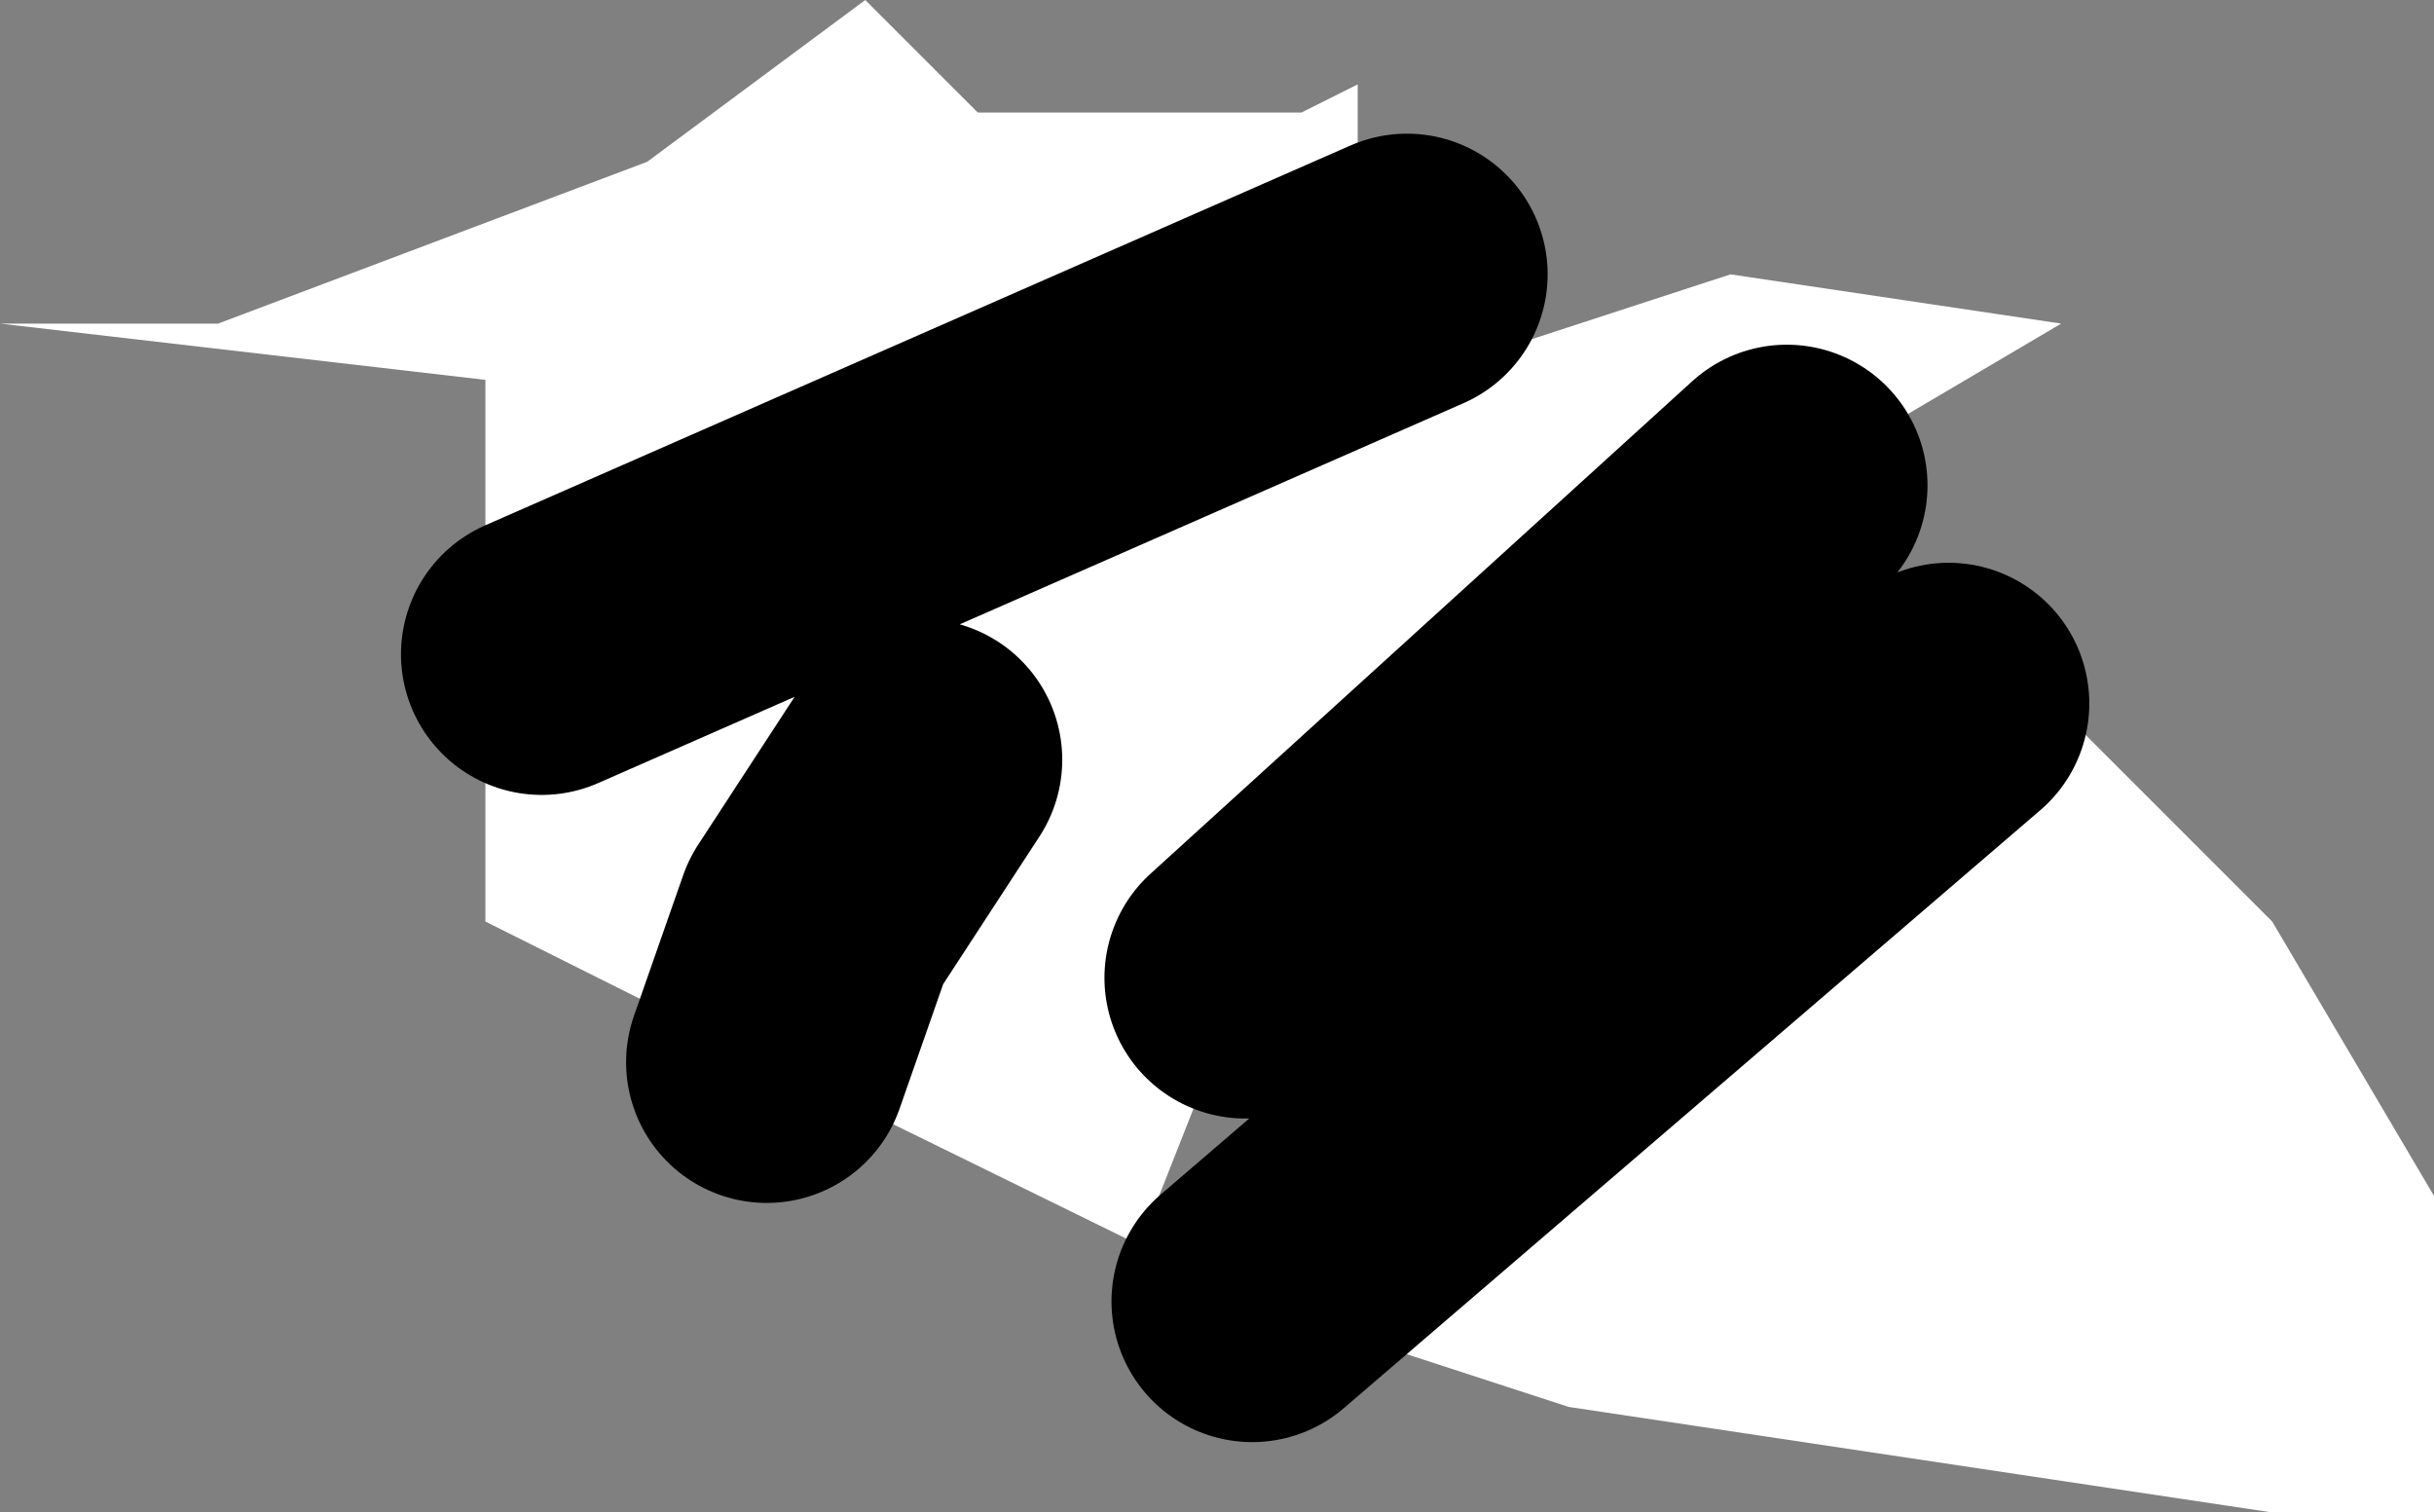
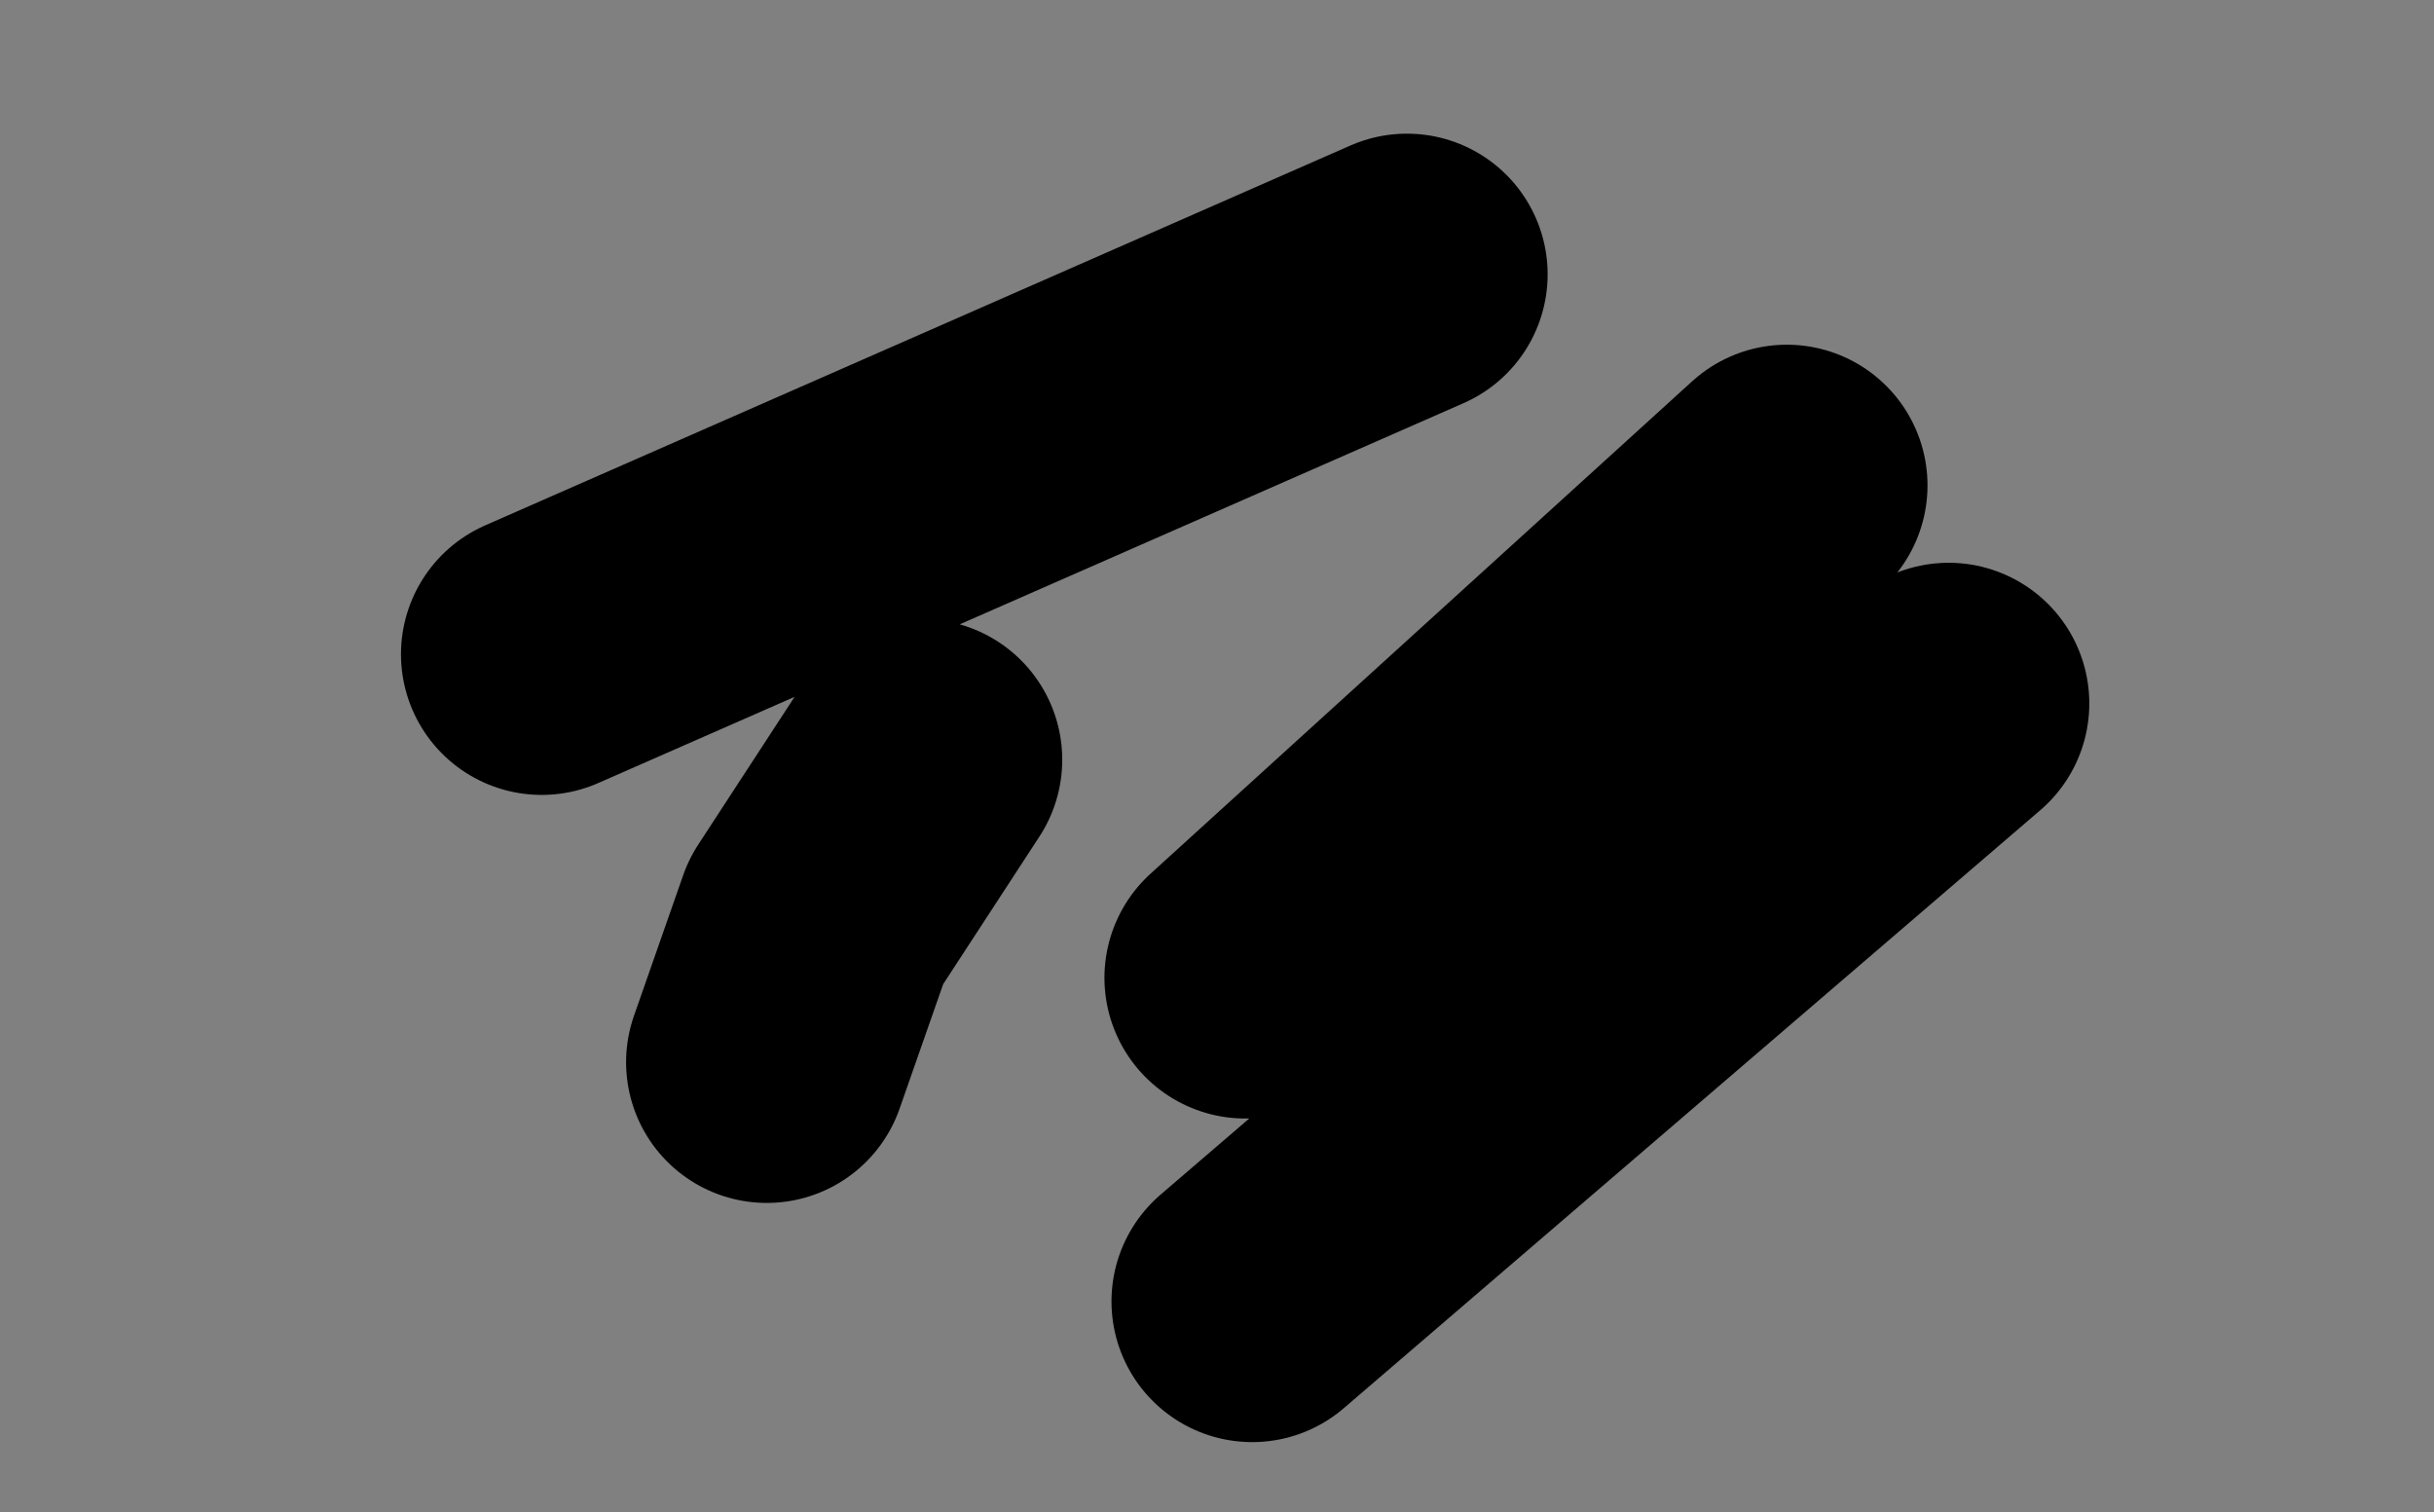
<svg xmlns="http://www.w3.org/2000/svg" height="10.75px" width="17.3px">
  <rect width="100%" height="100%" fill="#808080" stroke="none" />
  <g transform="matrix(1.0, 0.0, 0.0, 1.0, 0.0, 0.0)">
-     <path d="M5.45 7.55 L3.45 6.55 3.45 2.7 0.0 2.3 1.55 2.3 4.6 1.15 6.15 0.0 6.95 0.8 9.25 0.8 9.65 0.6 9.65 1.95 10.0 1.95 3.85 4.65 10.0 1.95 10.0 2.7 12.3 1.95 14.65 2.3 12.7 3.45 8.85 6.95 8.1 8.85 5.45 7.55 5.8 6.55 6.55 5.4 5.8 6.55 5.45 7.55 M13.85 5.0 L14.25 4.65 16.15 6.55 17.3 8.5 17.3 10.75 16.15 10.75 11.15 10.0 9.0 9.3 8.9 9.25 13.85 5.0" fill="#ffffff" fill-rule="evenodd" stroke="none" />
    <path d="M5.45 7.55 L5.8 6.55 6.55 5.4 M10.0 1.95 L3.85 4.65 M12.7 3.45 L8.85 6.95 M8.9 9.25 L13.85 5.0" fill="none" stroke="#000000" stroke-linecap="round" stroke-linejoin="round" stroke-width="2.0" />
  </g>
</svg>